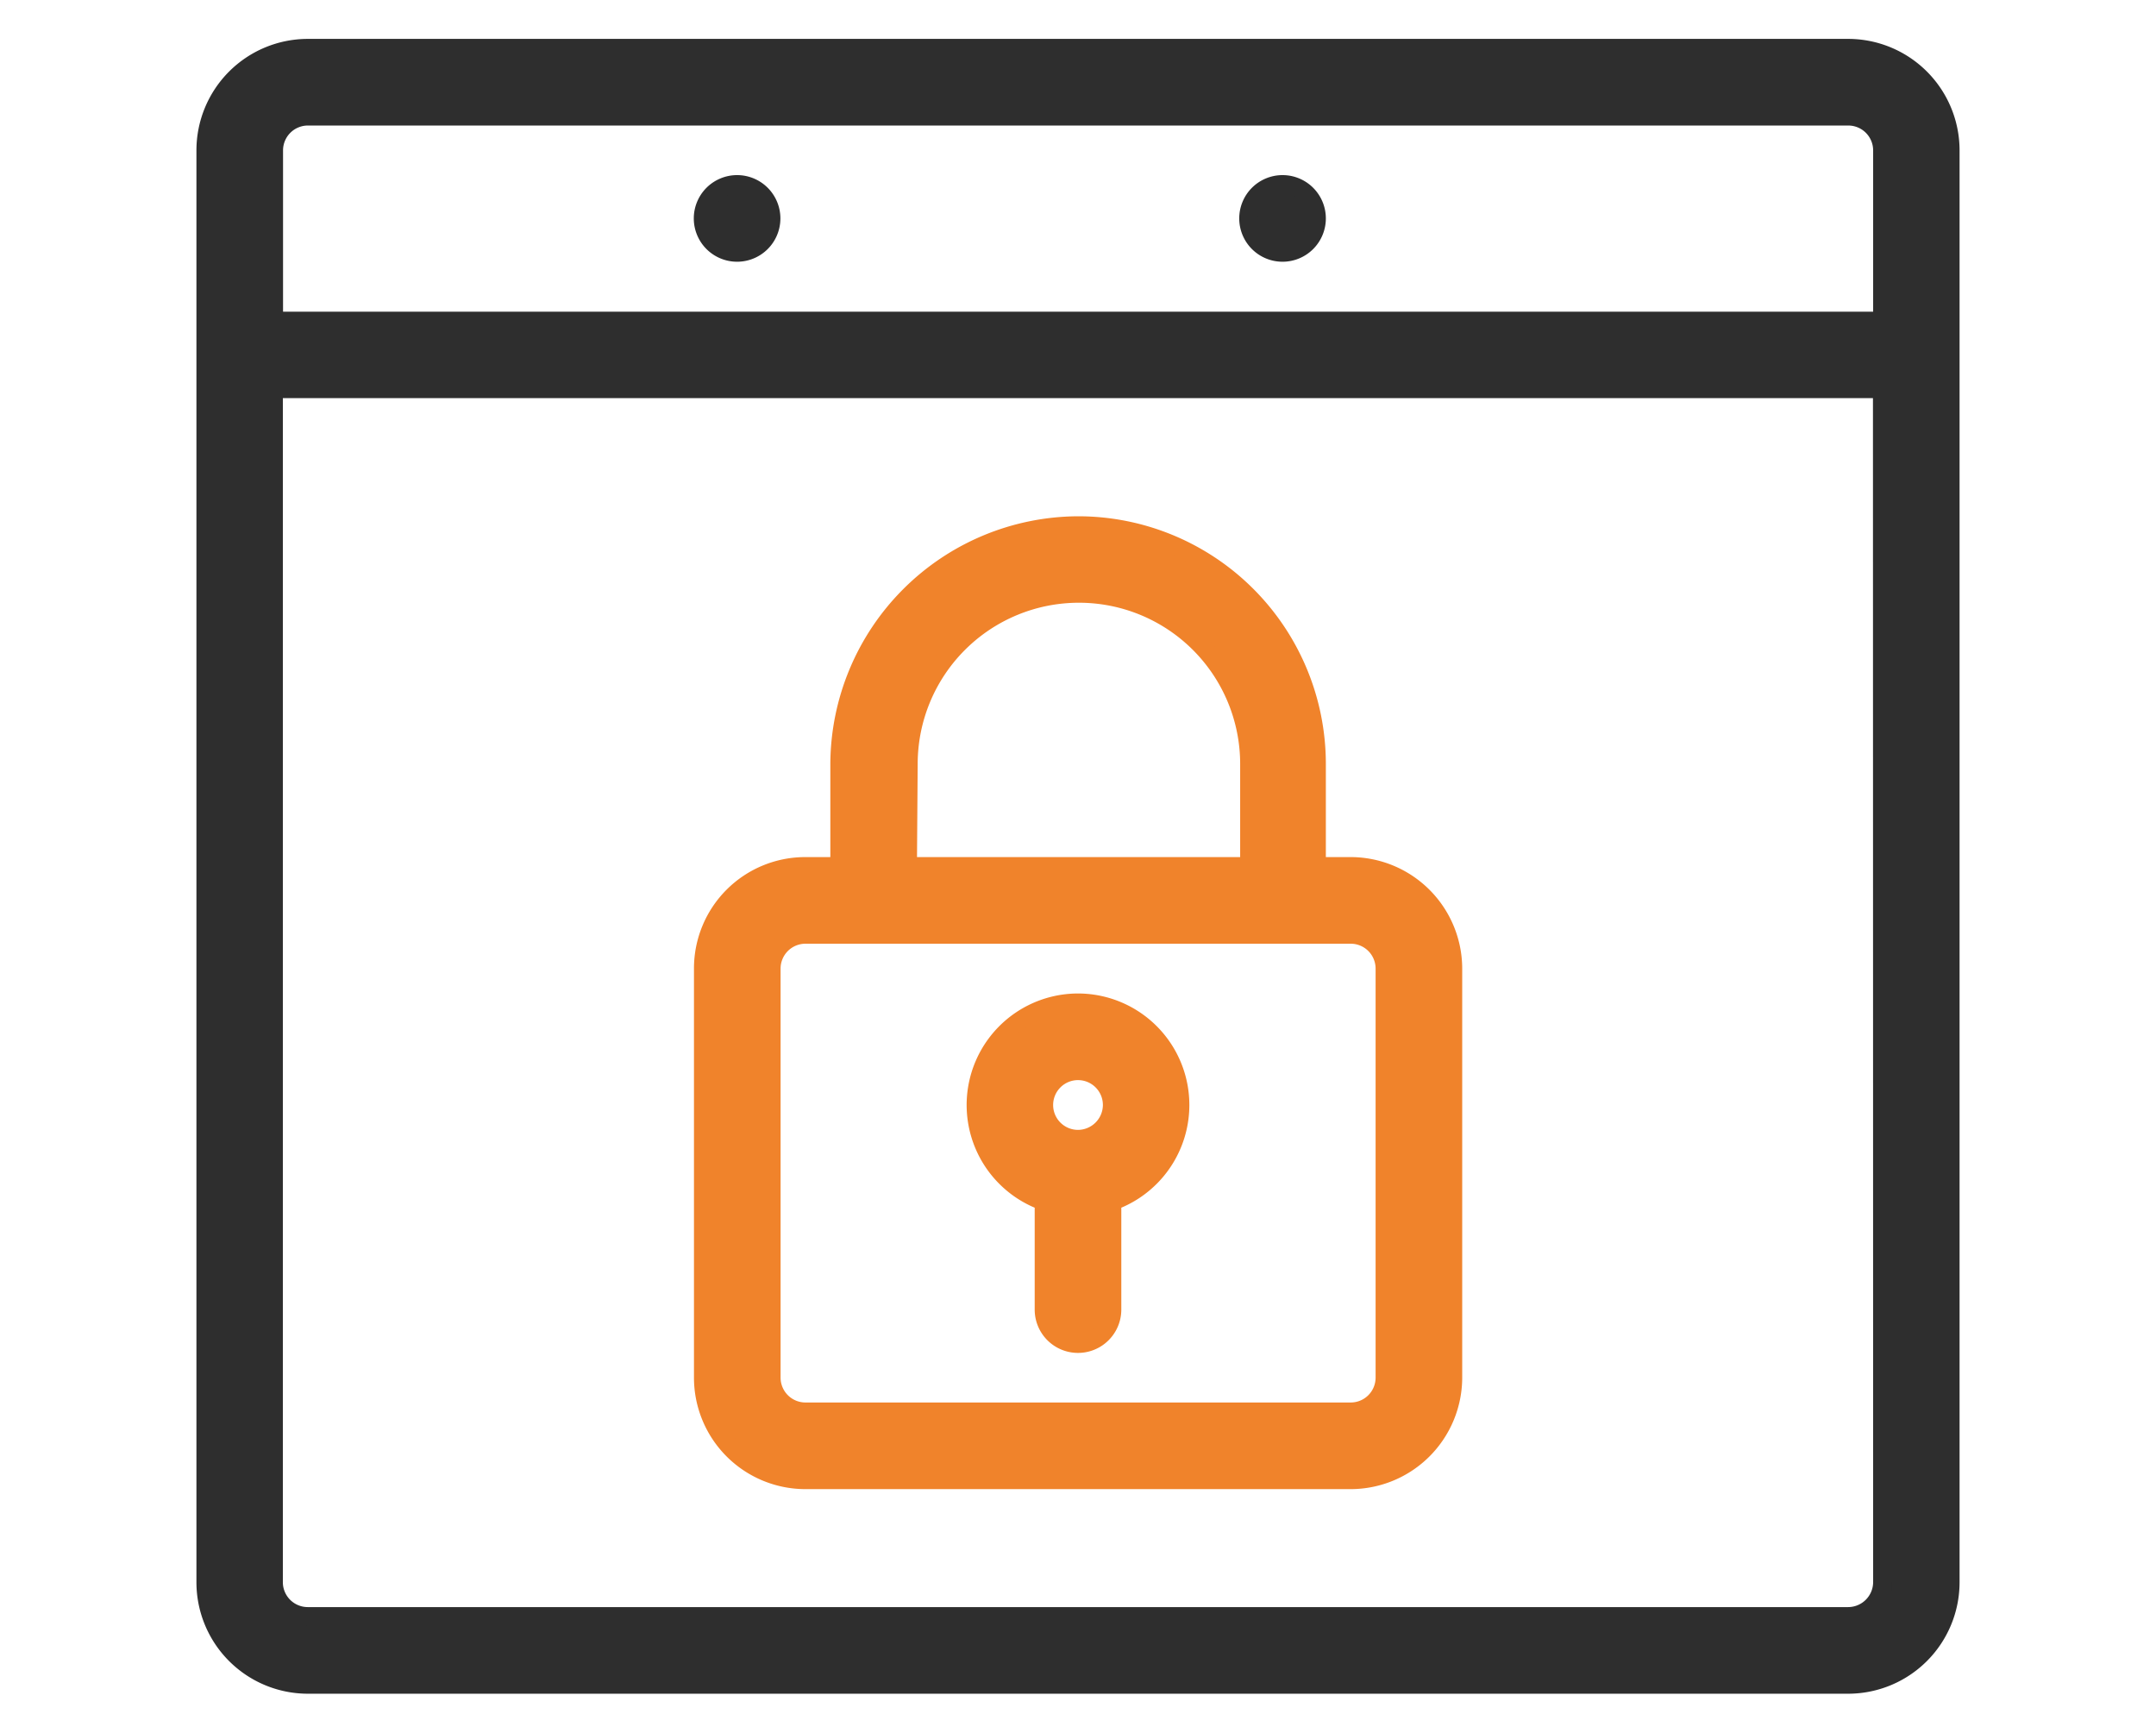
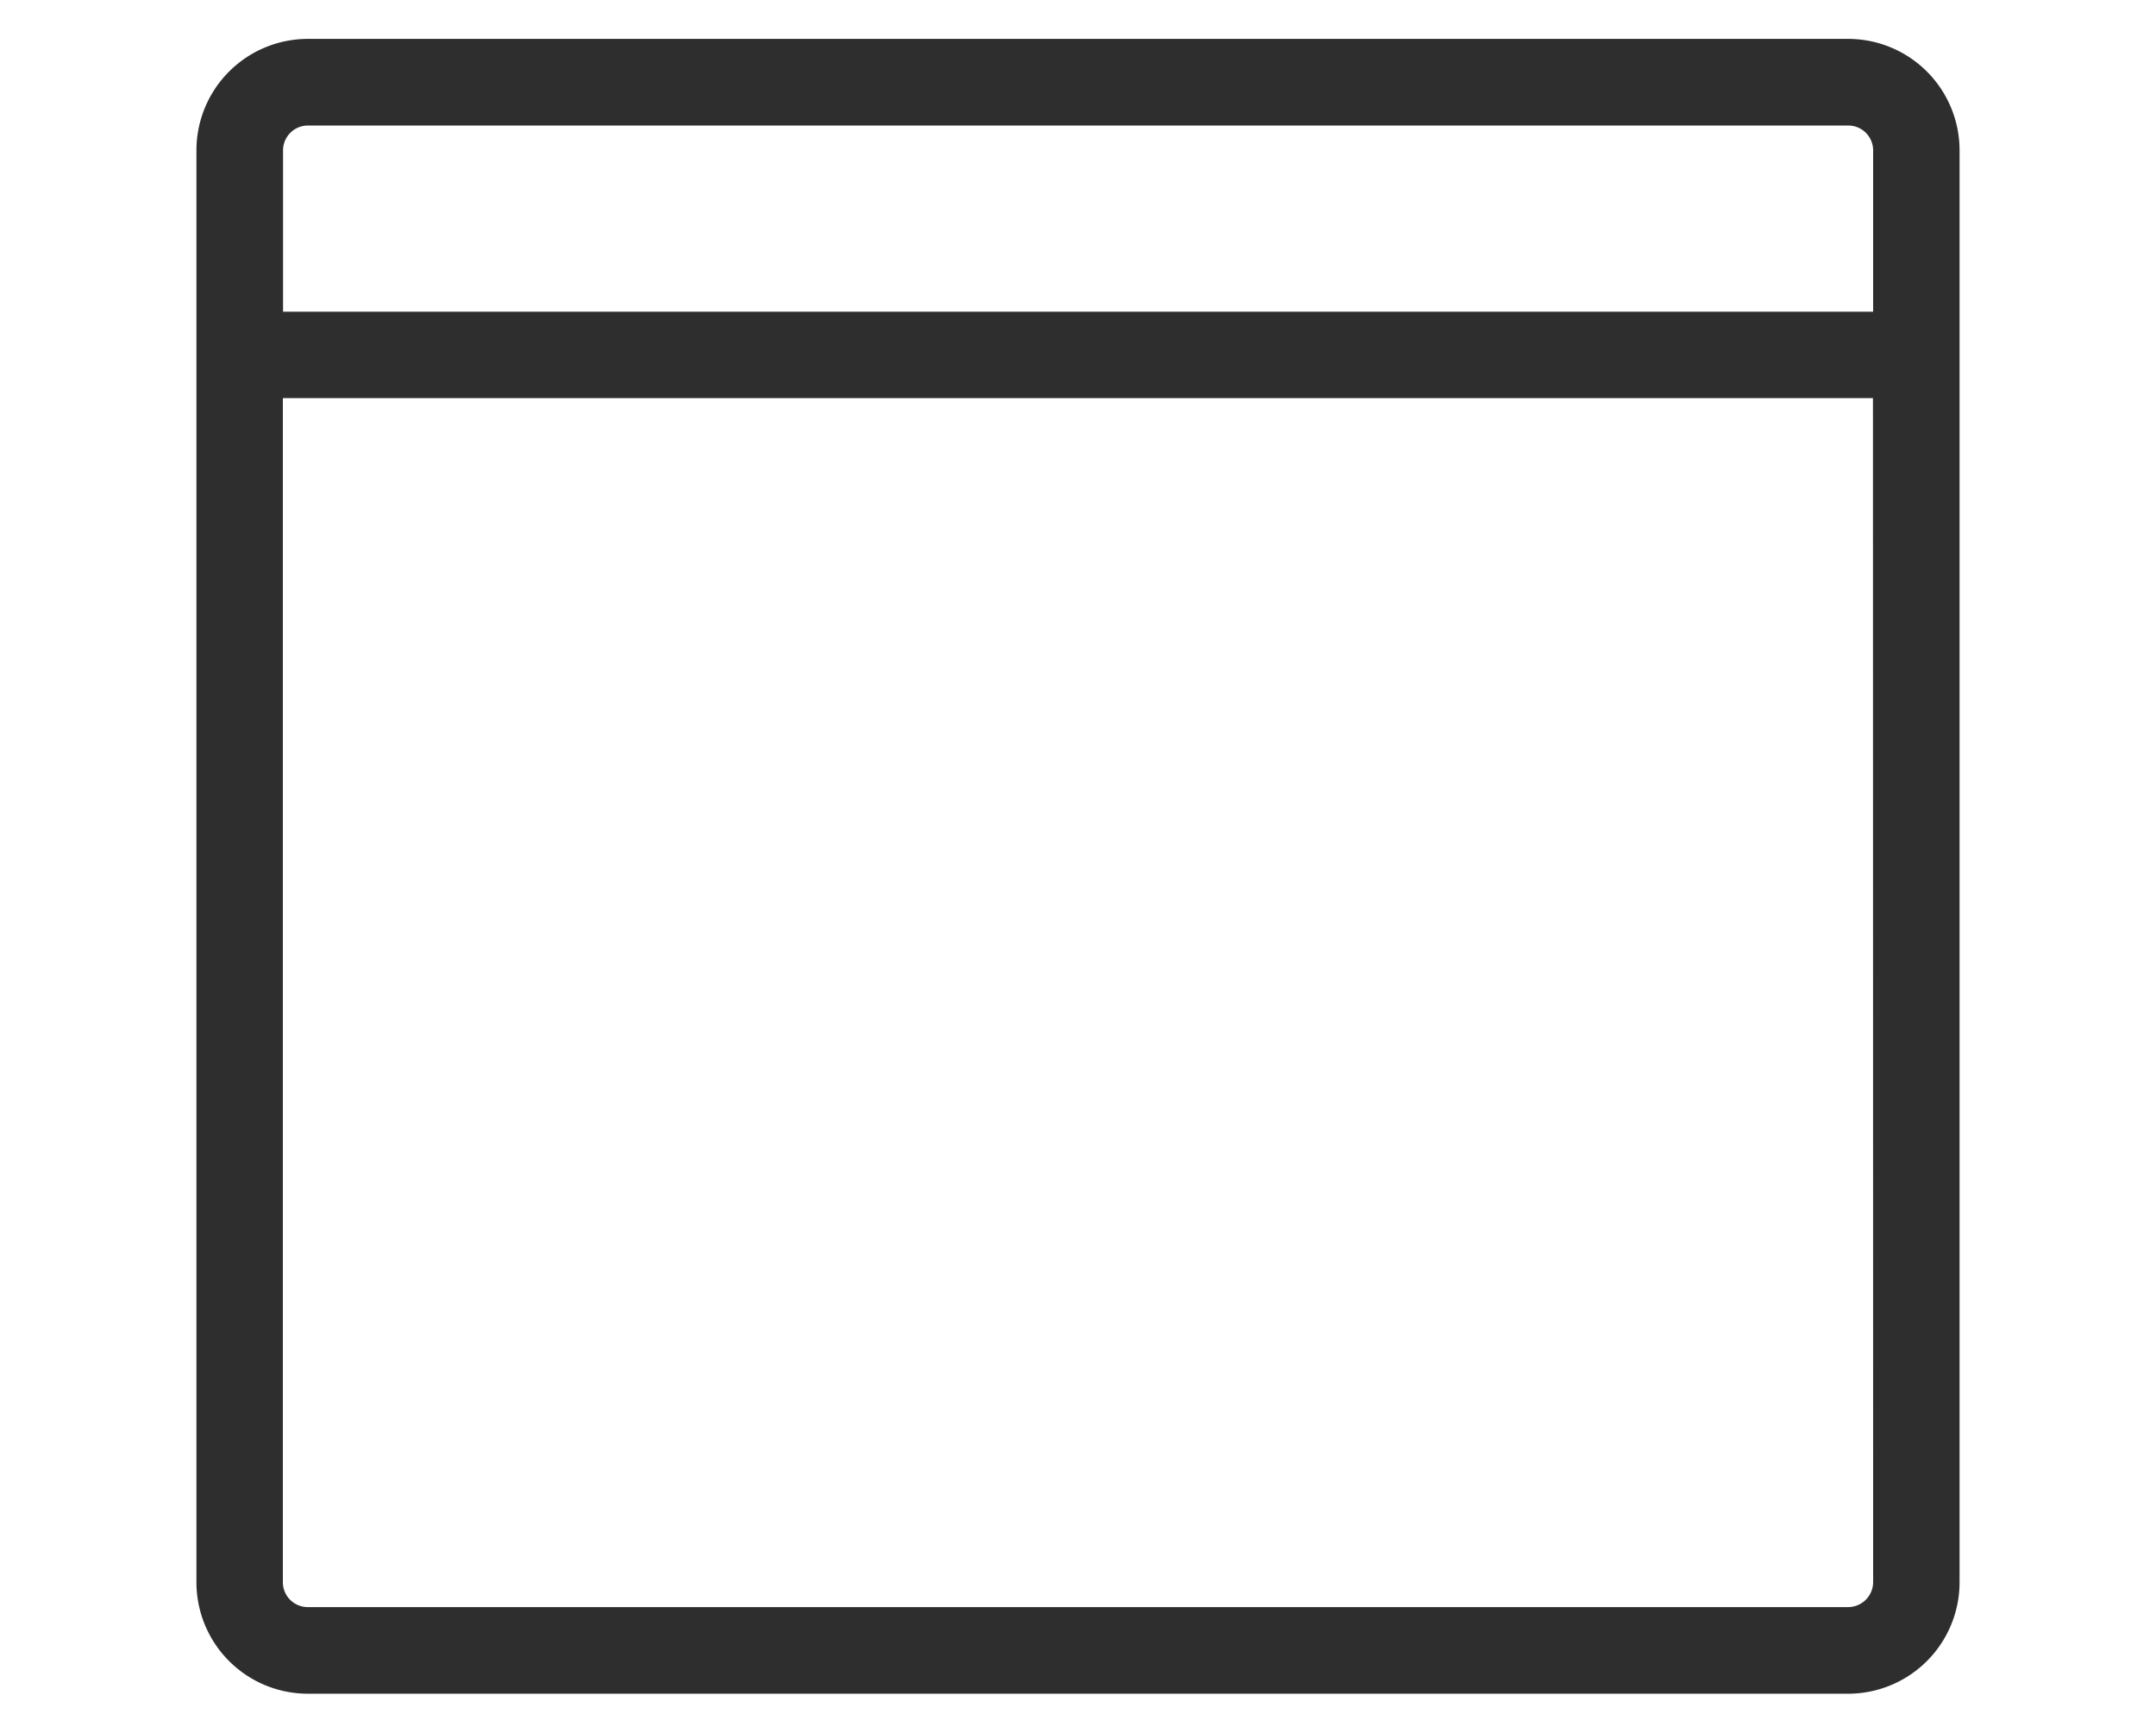
<svg xmlns="http://www.w3.org/2000/svg" id="Layer_1" data-name="Layer 1" viewBox="0 0 117 94">
  <defs>
    <style>.cls-1{fill:#2e2e2e;stroke:#2e2e2e;}.cls-1,.cls-2{stroke-miterlimit:10;}.cls-2{fill:#f0832b;stroke:#f0832b;}</style>
  </defs>
  <g id="Group_6155" data-name="Group 6155">
    <g id="Group_6140" data-name="Group 6140">
      <g id="Group_6139" data-name="Group 6139">
-         <path id="Path_27997" data-name="Path 27997" class="cls-1" d="M69.6,10a1.85,1.85,0,1,0,1.85,1.85A1.85,1.85,0,0,0,69.6,10Z" />
-       </g>
+         </g>
    </g>
    <g id="Group_6142" data-name="Group 6142">
      <g id="Group_6141" data-name="Group 6141">
-         <path id="Path_27998" data-name="Path 27998" class="cls-1" d="M40,10a1.85,1.85,0,1,0,1.85,1.85A1.85,1.85,0,0,0,40,10Z" />
-       </g>
+         </g>
    </g>
    <g id="Group_6144" data-name="Group 6144">
      <g id="Group_6143" data-name="Group 6143">
        <path id="Path_27999" data-name="Path 27999" class="cls-1" d="M100.3,2.61H16.7a5.55,5.55,0,0,0-5.54,5.55V85.84a5.55,5.55,0,0,0,5.54,5.55h83.6a5.55,5.55,0,0,0,5.54-5.55V8.16A5.55,5.55,0,0,0,100.3,2.61Zm1.85,83.23a1.86,1.86,0,0,1-1.85,1.85H16.7a1.85,1.85,0,0,1-1.85-1.85V21.1h87.29Zm0-68.43H14.86V8.16a1.85,1.85,0,0,1,1.85-1.85H100.3a1.85,1.85,0,0,1,1.85,1.85Z" />
      </g>
    </g>
    <g id="Group_6146" data-name="Group 6146">
      <g id="Group_6145" data-name="Group 6145">
-         <path id="Path_28000" data-name="Path 28000" class="cls-2" d="M73.3,47H71.45V41.45A12.94,12.94,0,0,0,58.52,28.51h0A13,13,0,0,0,45.56,41.45V47H43.71a5.54,5.54,0,0,0-5.55,5.55V74.74a5.55,5.55,0,0,0,5.55,5.55H73.3a5.56,5.56,0,0,0,5.55-5.55V52.55A5.56,5.56,0,0,0,73.3,47Zm-24-5.55a9.25,9.25,0,0,1,18.5,0h0V47H49.26ZM75.15,74.74a1.85,1.85,0,0,1-1.85,1.85H43.71a1.85,1.85,0,0,1-1.85-1.85V52.55a1.85,1.85,0,0,1,1.85-1.85H73.3a1.85,1.85,0,0,1,1.85,1.85Z" />
-       </g>
+         </g>
    </g>
    <g id="Group_6148" data-name="Group 6148">
      <g id="Group_6147" data-name="Group 6147">
-         <path id="Path_28001" data-name="Path 28001" class="cls-2" d="M58.5,54.4a5.55,5.55,0,0,0-1.85,10.78v5.87a1.85,1.85,0,0,0,3.7,0V65.18A5.55,5.55,0,0,0,58.5,54.4Zm0,7.4A1.85,1.85,0,1,1,60.35,60,1.86,1.86,0,0,1,58.5,61.8Z" />
-       </g>
+         </g>
    </g>
  </g>
</svg>